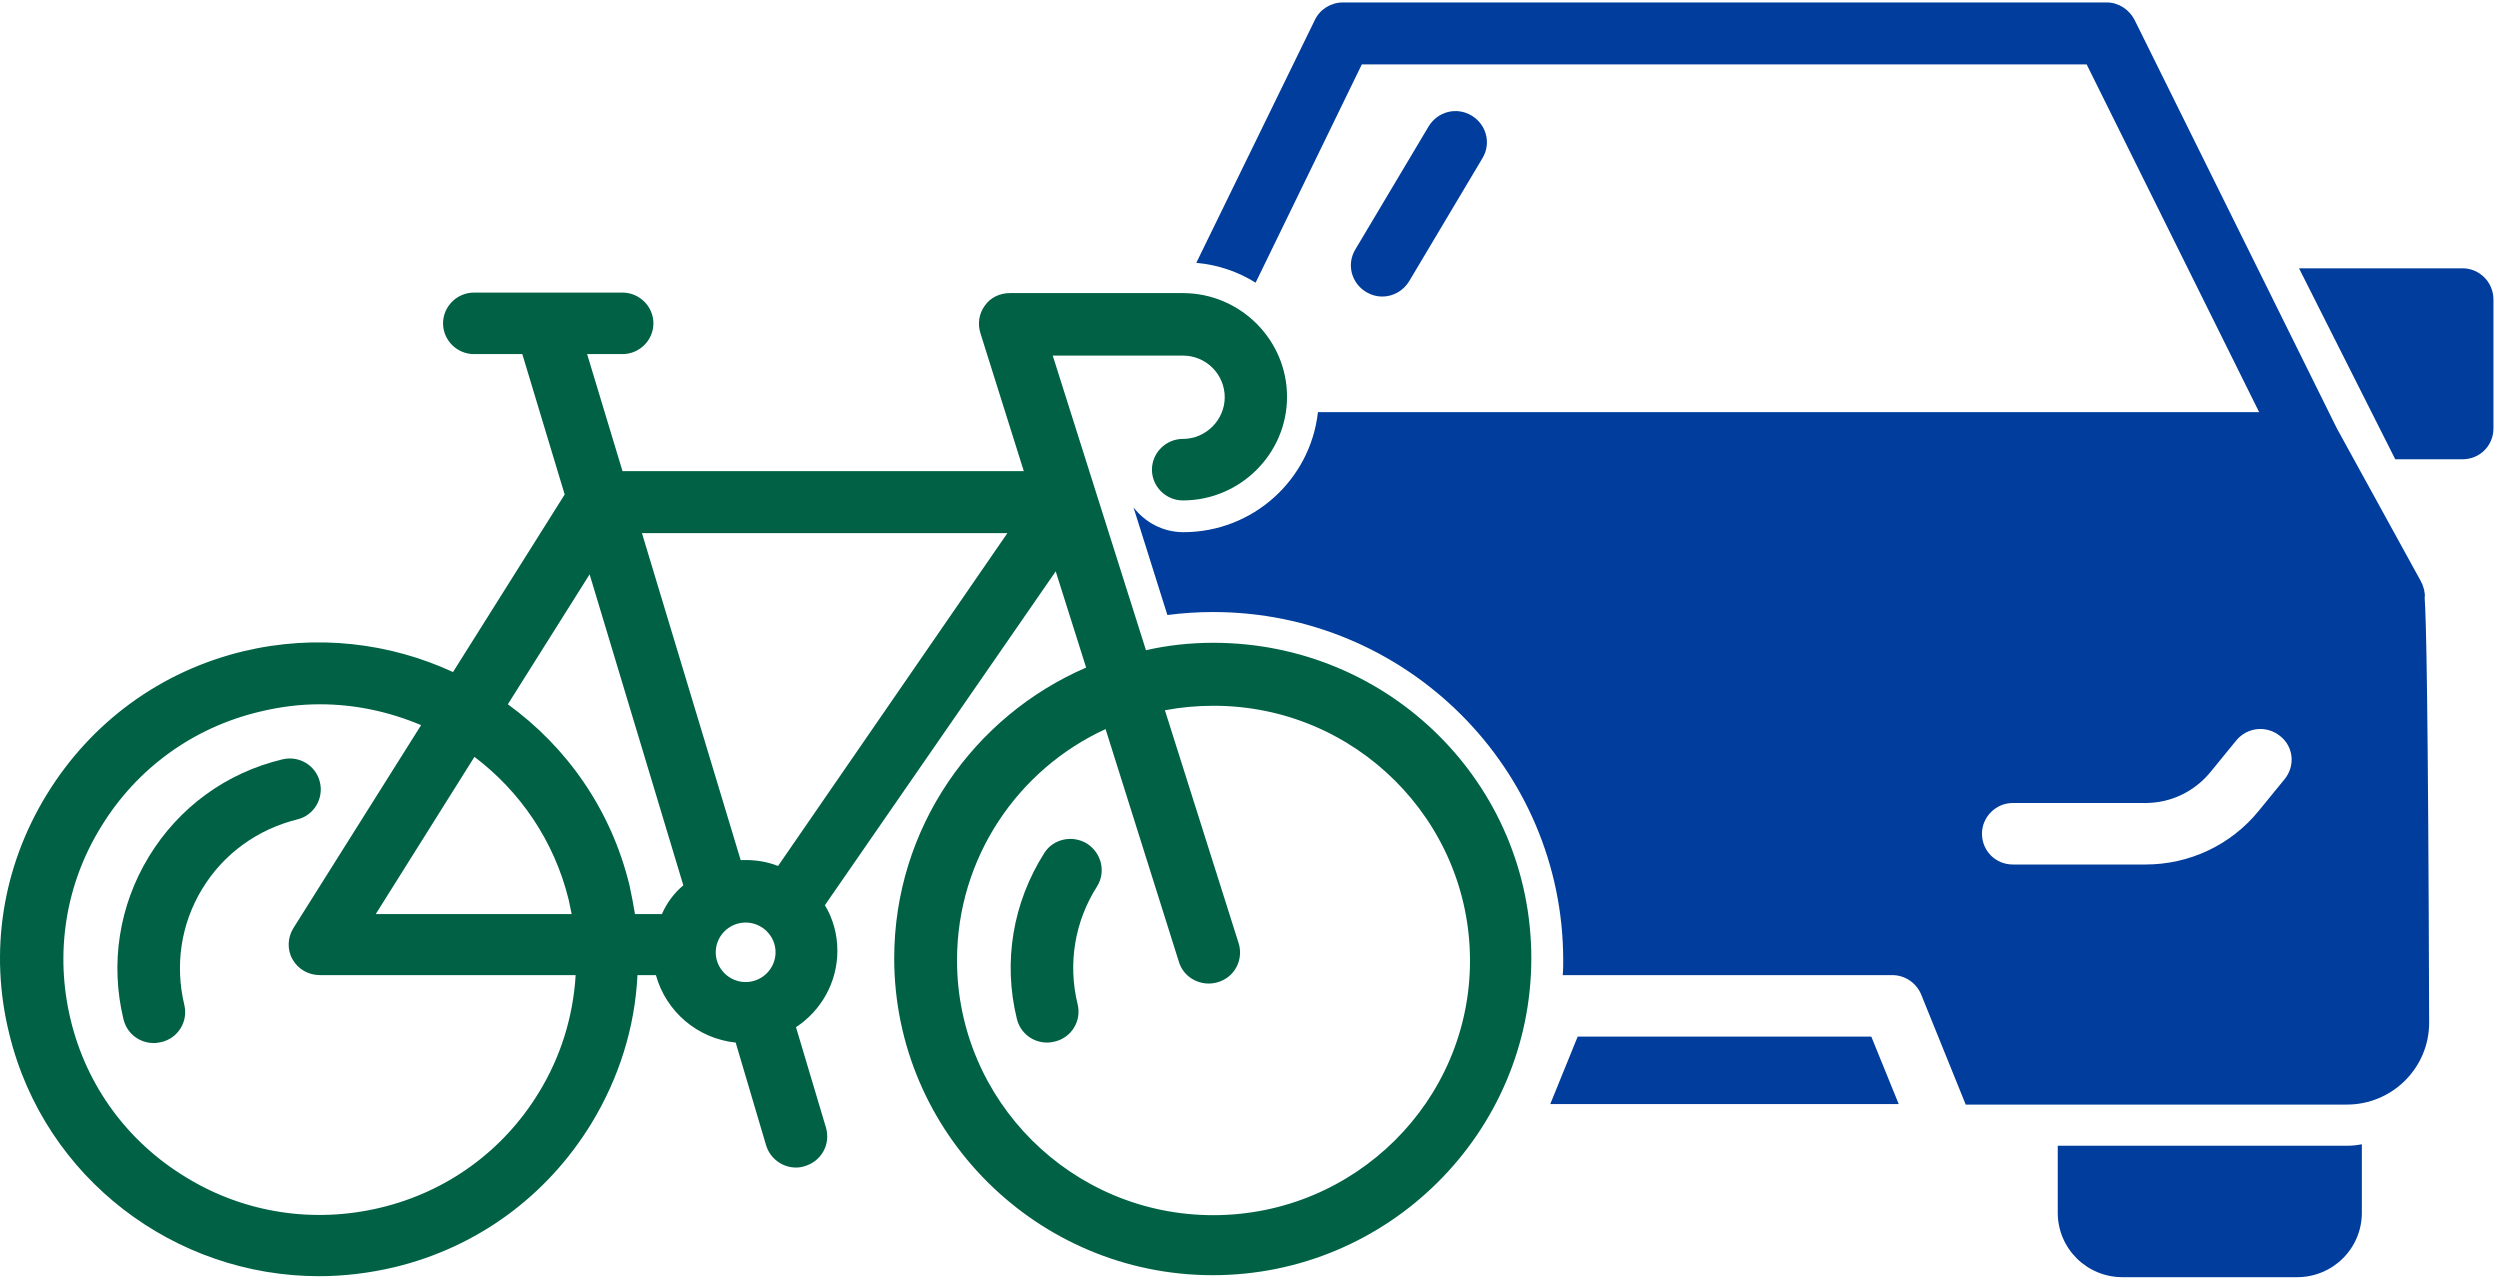
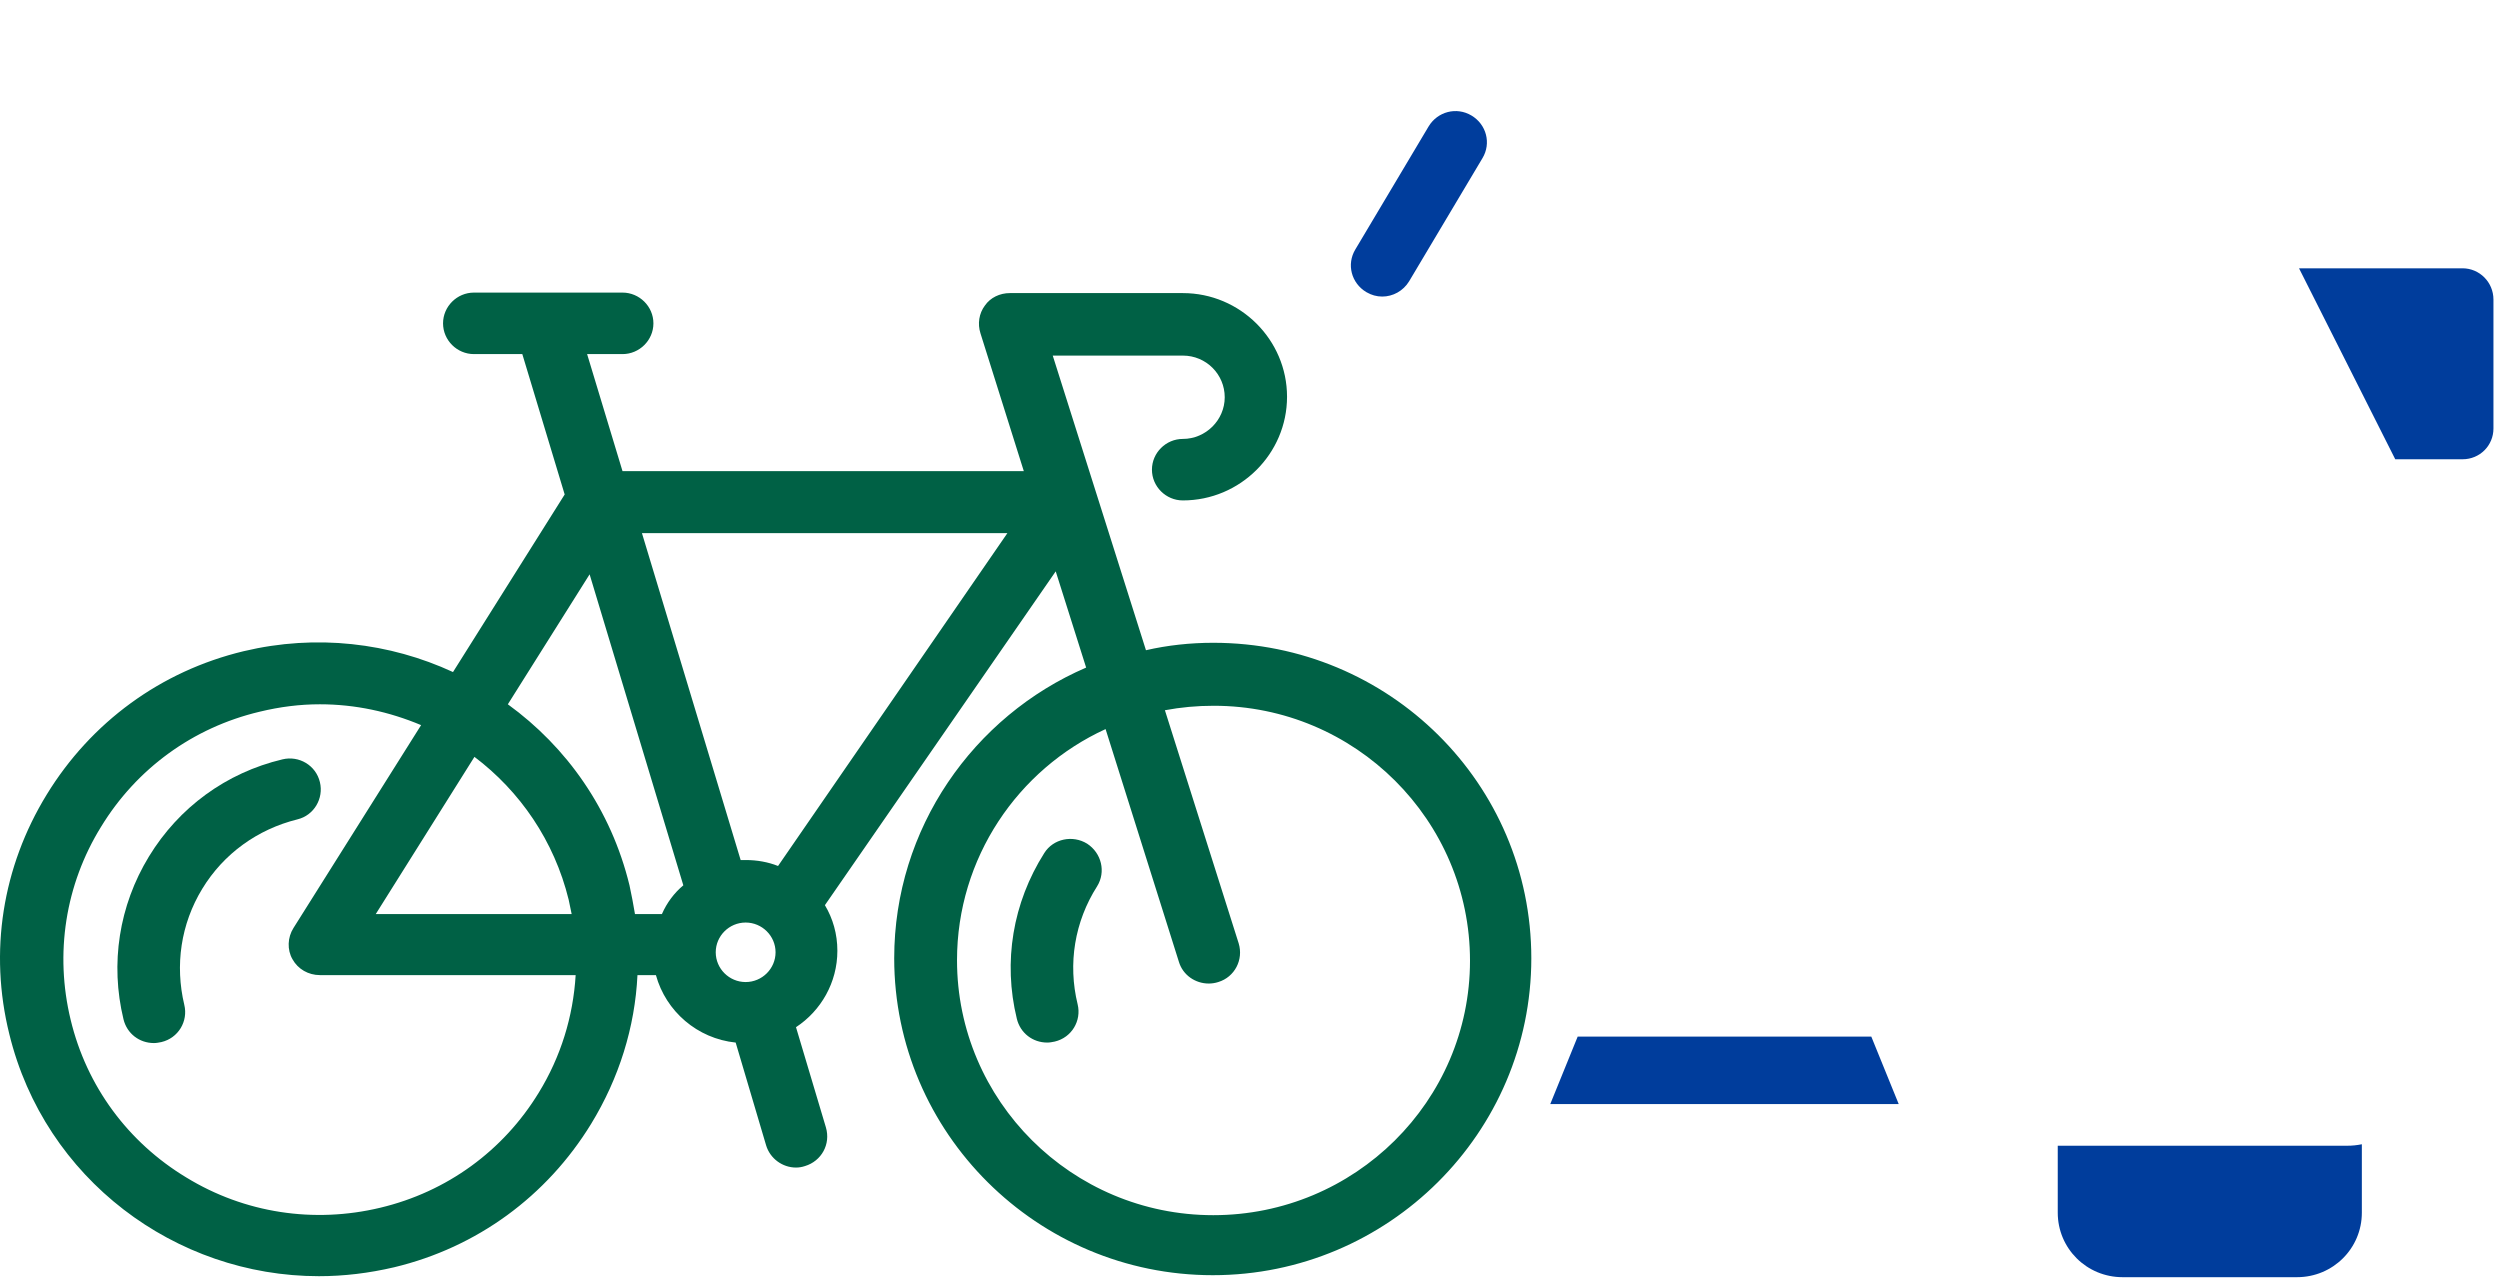
<svg xmlns="http://www.w3.org/2000/svg" width="211" height="108" viewBox="0 0 211 108" fill="none">
  <g id="_ÃÂ¨ÃÂ°Ãâ¬_1" clip-path="url(#clip0_2624_6945)">
    <path id="Vector" d="M102.399 54.251C100.463 54.251 98.528 54.46 96.719 54.879L88.851 30.012H99.832C101.81 30.012 103.367 31.603 103.367 33.529C103.367 35.454 101.768 37.045 99.832 37.045C98.402 37.045 97.224 38.217 97.224 39.641C97.224 41.064 98.402 42.236 99.832 42.236C104.671 42.236 108.626 38.301 108.626 33.487C108.626 28.672 104.671 24.737 99.832 24.737H85.232C84.391 24.737 83.591 25.114 83.128 25.784C82.624 26.454 82.497 27.333 82.75 28.128L86.41 39.766H52.54L49.552 29.886H52.54C53.97 29.886 55.148 28.714 55.148 27.291C55.148 25.867 53.97 24.695 52.54 24.695H40.001C38.571 24.695 37.393 25.867 37.393 27.291C37.393 28.714 38.571 29.886 40.001 29.886H44.083L47.659 41.734L38.234 56.721C32.891 54.251 26.706 53.497 20.562 54.962C13.578 56.637 7.687 60.949 3.943 67.061C0.198 73.173 -0.938 80.332 0.787 87.281C3.774 99.505 14.798 107.71 26.916 107.71C29.02 107.71 31.123 107.459 33.269 106.957C40.254 105.282 46.144 100.97 49.889 94.858C52.245 91.007 53.592 86.695 53.802 82.299H55.359C56.2 85.355 58.851 87.658 62.091 87.993L64.657 96.658C64.994 97.788 66.046 98.542 67.182 98.542C67.434 98.542 67.687 98.5 67.939 98.416C69.328 97.998 70.127 96.575 69.706 95.151L67.182 86.695C69.286 85.313 70.674 82.927 70.674 80.248C70.674 78.824 70.296 77.527 69.622 76.396L89.103 48.222L91.67 56.344C82.161 60.447 75.471 69.908 75.471 80.876C75.471 95.612 87.546 107.626 102.357 107.626C117.167 107.626 129.243 95.612 129.243 80.876C129.243 66.14 117.251 54.251 102.399 54.251ZM40.043 63.879C43.872 66.768 46.775 70.954 47.996 75.936C48.08 76.355 48.164 76.731 48.248 77.15H31.712L40.043 63.879ZM45.471 92.221C42.484 97.119 37.729 100.593 32.091 101.933C26.495 103.273 20.647 102.393 15.724 99.379C10.801 96.407 7.309 91.677 5.962 86.067C4.616 80.499 5.5 74.68 8.529 69.782C11.516 64.884 16.271 61.409 21.909 60.07C23.634 59.651 25.317 59.442 27 59.442C29.987 59.442 32.849 60.07 35.541 61.2L24.77 78.322C24.265 79.118 24.223 80.164 24.686 80.96C25.149 81.797 26.032 82.299 27 82.299H48.585C48.374 85.816 47.322 89.207 45.471 92.221ZM55.864 77.15H53.592C53.465 76.355 53.297 75.517 53.129 74.722C51.572 68.317 47.827 63.042 42.862 59.442L49.763 48.474L57.673 74.722C56.916 75.35 56.284 76.187 55.864 77.15ZM62.932 82.885C61.544 82.885 60.408 81.755 60.408 80.373C60.408 78.992 61.544 77.862 62.932 77.862C64.321 77.862 65.457 78.992 65.457 80.373C65.457 81.755 64.321 82.885 62.932 82.885ZM65.667 73.089C64.826 72.754 63.9 72.587 62.932 72.587H62.511L54.181 44.999H85.022L65.667 73.089ZM102.399 102.561C90.45 102.561 80.772 92.891 80.772 81.043C80.772 72.419 85.905 64.926 93.311 61.535L99.496 81.169C99.832 82.299 100.884 83.011 102.02 83.011C102.273 83.011 102.567 82.969 102.82 82.885C104.208 82.466 104.965 81.001 104.545 79.62L98.318 59.944C99.664 59.693 101.01 59.567 102.441 59.567C114.39 59.567 124.068 69.238 124.068 81.085C124.068 92.932 114.348 102.561 102.399 102.561Z" fill="#006145" />
    <path id="Vector_2" d="M27 66.014C26.663 64.591 25.232 63.754 23.844 64.089C19.089 65.219 15.092 68.149 12.568 72.294C10.043 76.438 9.286 81.336 10.422 86.025C10.716 87.239 11.768 88.034 12.989 88.034C13.199 88.034 13.409 87.993 13.62 87.951C15.05 87.616 15.892 86.192 15.555 84.811C14.756 81.462 15.261 77.987 17.07 75.015C18.879 72.043 21.74 69.991 25.106 69.154C26.495 68.819 27.336 67.396 27 66.014Z" fill="#006145" />
    <path id="Vector_3" d="M91.753 71.206C90.533 70.452 88.892 70.787 88.135 72.001C85.484 76.187 84.642 81.169 85.821 85.983C86.115 87.197 87.167 87.993 88.387 87.993C88.597 87.993 88.808 87.951 89.018 87.909C90.449 87.574 91.29 86.151 90.954 84.769C90.112 81.337 90.701 77.778 92.595 74.806C93.352 73.592 92.973 72.001 91.753 71.206Z" fill="#006145" />
    <path id="Vector_4" d="M207.839 22.645H194.038L202.159 38.762H207.839C209.311 38.762 210.447 37.59 210.447 36.166V25.282C210.447 23.817 209.269 22.645 207.839 22.645Z" fill="#003D9C" />
    <path id="Vector_5" d="M116.662 25.03C117.546 25.03 118.429 24.57 118.934 23.733L125.119 13.351C125.876 12.095 125.456 10.504 124.193 9.75C122.931 8.997 121.332 9.415 120.575 10.671L114.39 21.053C113.633 22.309 114.053 23.9 115.316 24.654C115.736 24.905 116.199 25.03 116.662 25.03Z" fill="#003D9C" />
    <path id="Vector_6" d="M133.156 87.49L130.842 93.184H160.252L157.938 87.49H133.156Z" fill="#003D9C" />
    <path id="Vector_7" d="M173.674 96.7V102.352C173.674 105.366 176.114 107.794 179.144 107.794H193.87C196.899 107.794 199.34 105.366 199.34 102.352V96.575C198.919 96.658 198.54 96.7 198.077 96.7H173.674Z" fill="#003D9C" />
-     <path id="Vector_8" d="M204.599 49.813C204.599 49.772 204.599 49.73 204.557 49.688V49.646C204.557 49.604 204.515 49.562 204.515 49.52C204.515 49.479 204.473 49.437 204.473 49.395C204.473 49.353 204.431 49.311 204.431 49.269C204.388 49.227 204.388 49.185 204.346 49.144V49.102L197.236 36.166L180.153 1.671C179.69 0.792 178.807 0.206 177.797 0.206H113.338C112.328 0.206 111.402 0.792 110.981 1.671L100.967 22.184C102.819 22.351 104.502 22.937 105.974 23.858L114.936 5.438H176.114L190.672 34.785H111.234C110.603 40.478 105.764 44.916 99.874 44.916C98.148 44.916 96.634 44.078 95.666 42.822L98.527 51.907C99.832 51.739 101.094 51.656 102.398 51.656C118.681 51.656 131.935 64.842 131.935 81.043C131.935 81.462 131.935 81.881 131.893 82.299H159.705C160.756 82.299 161.724 82.927 162.145 83.932L165.89 93.184V93.226H198.077C201.906 93.226 205.02 90.128 205.02 86.318C204.935 58.814 204.767 52.2 204.641 50.441C204.683 50.232 204.641 50.023 204.599 49.813ZM192.818 65.763L190.63 68.443C188.274 71.331 184.781 72.964 181.079 72.964H169.887C168.414 72.964 167.278 71.792 167.278 70.368C167.278 68.945 168.456 67.773 169.887 67.773H181.079C183.225 67.773 185.202 66.81 186.549 65.177L188.736 62.498C189.662 61.368 191.303 61.2 192.439 62.121C193.575 63 193.743 64.633 192.818 65.763Z" fill="#003D9C" />
  </g>
  <defs>
    <clipPath id="clip0_2624_6945">
      <rect width="210.448" height="107.588" fill="white" transform="translate(0 0.206)" />
    </clipPath>
  </defs>
</svg>